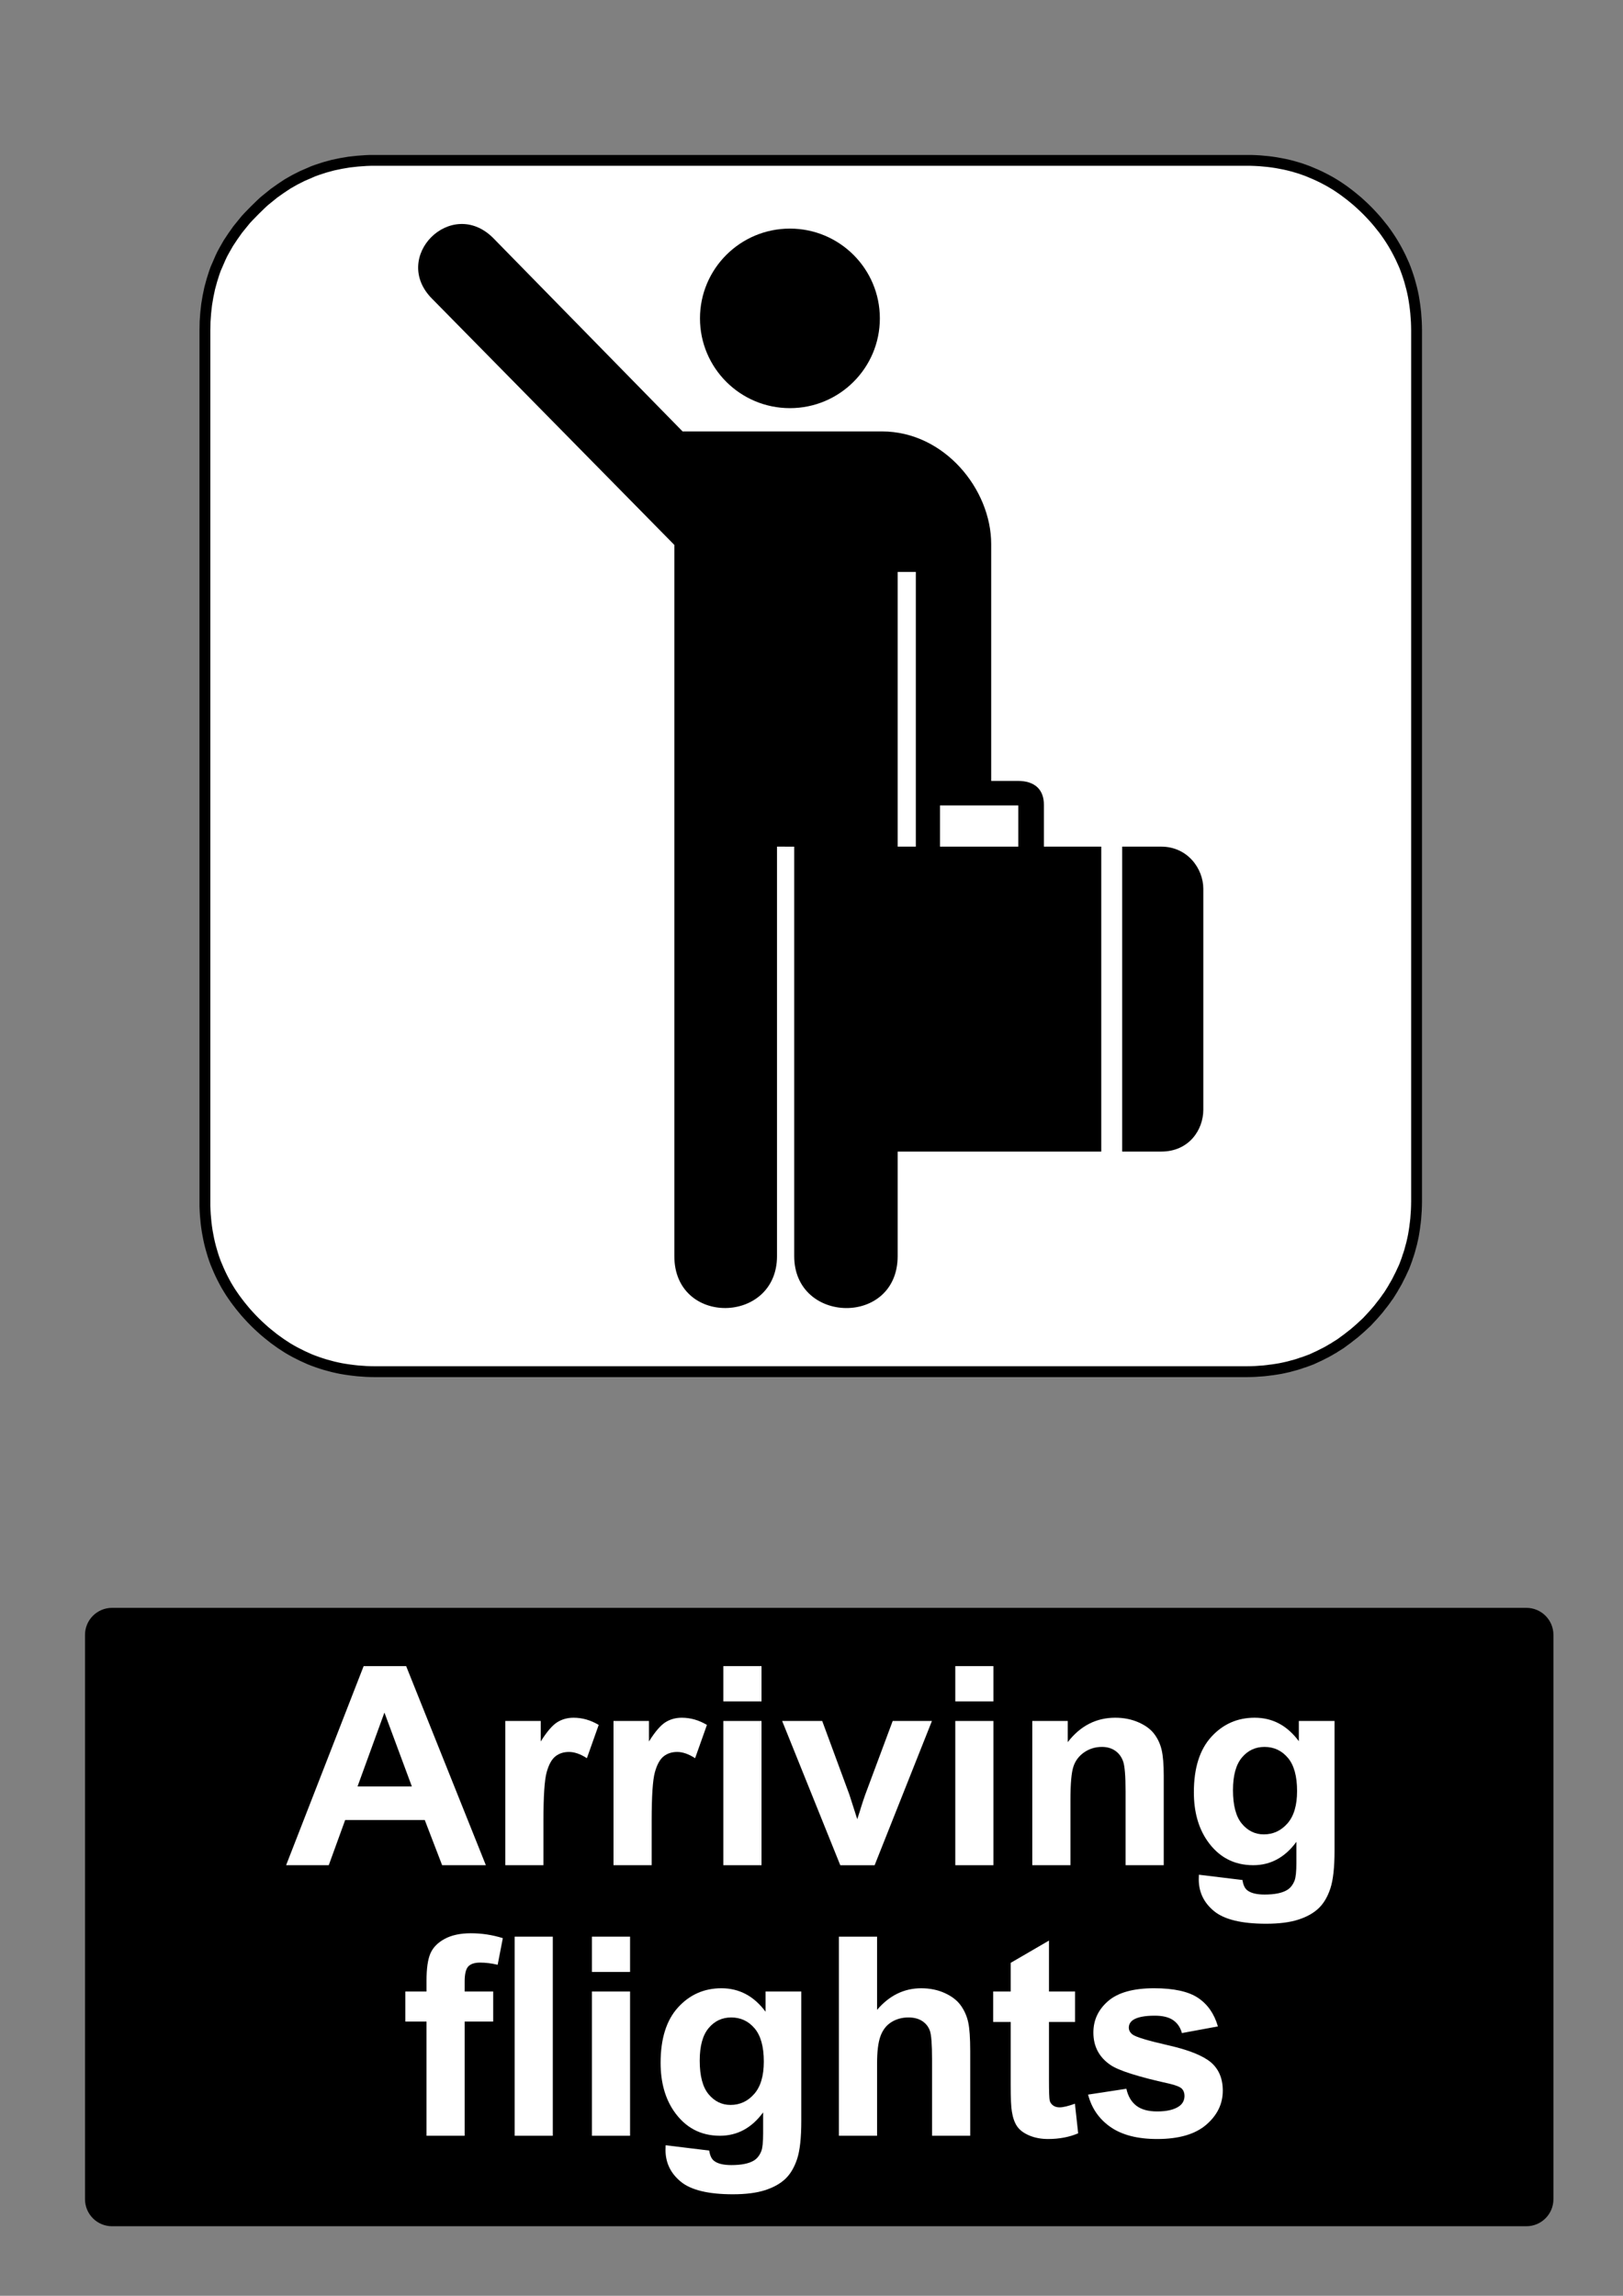
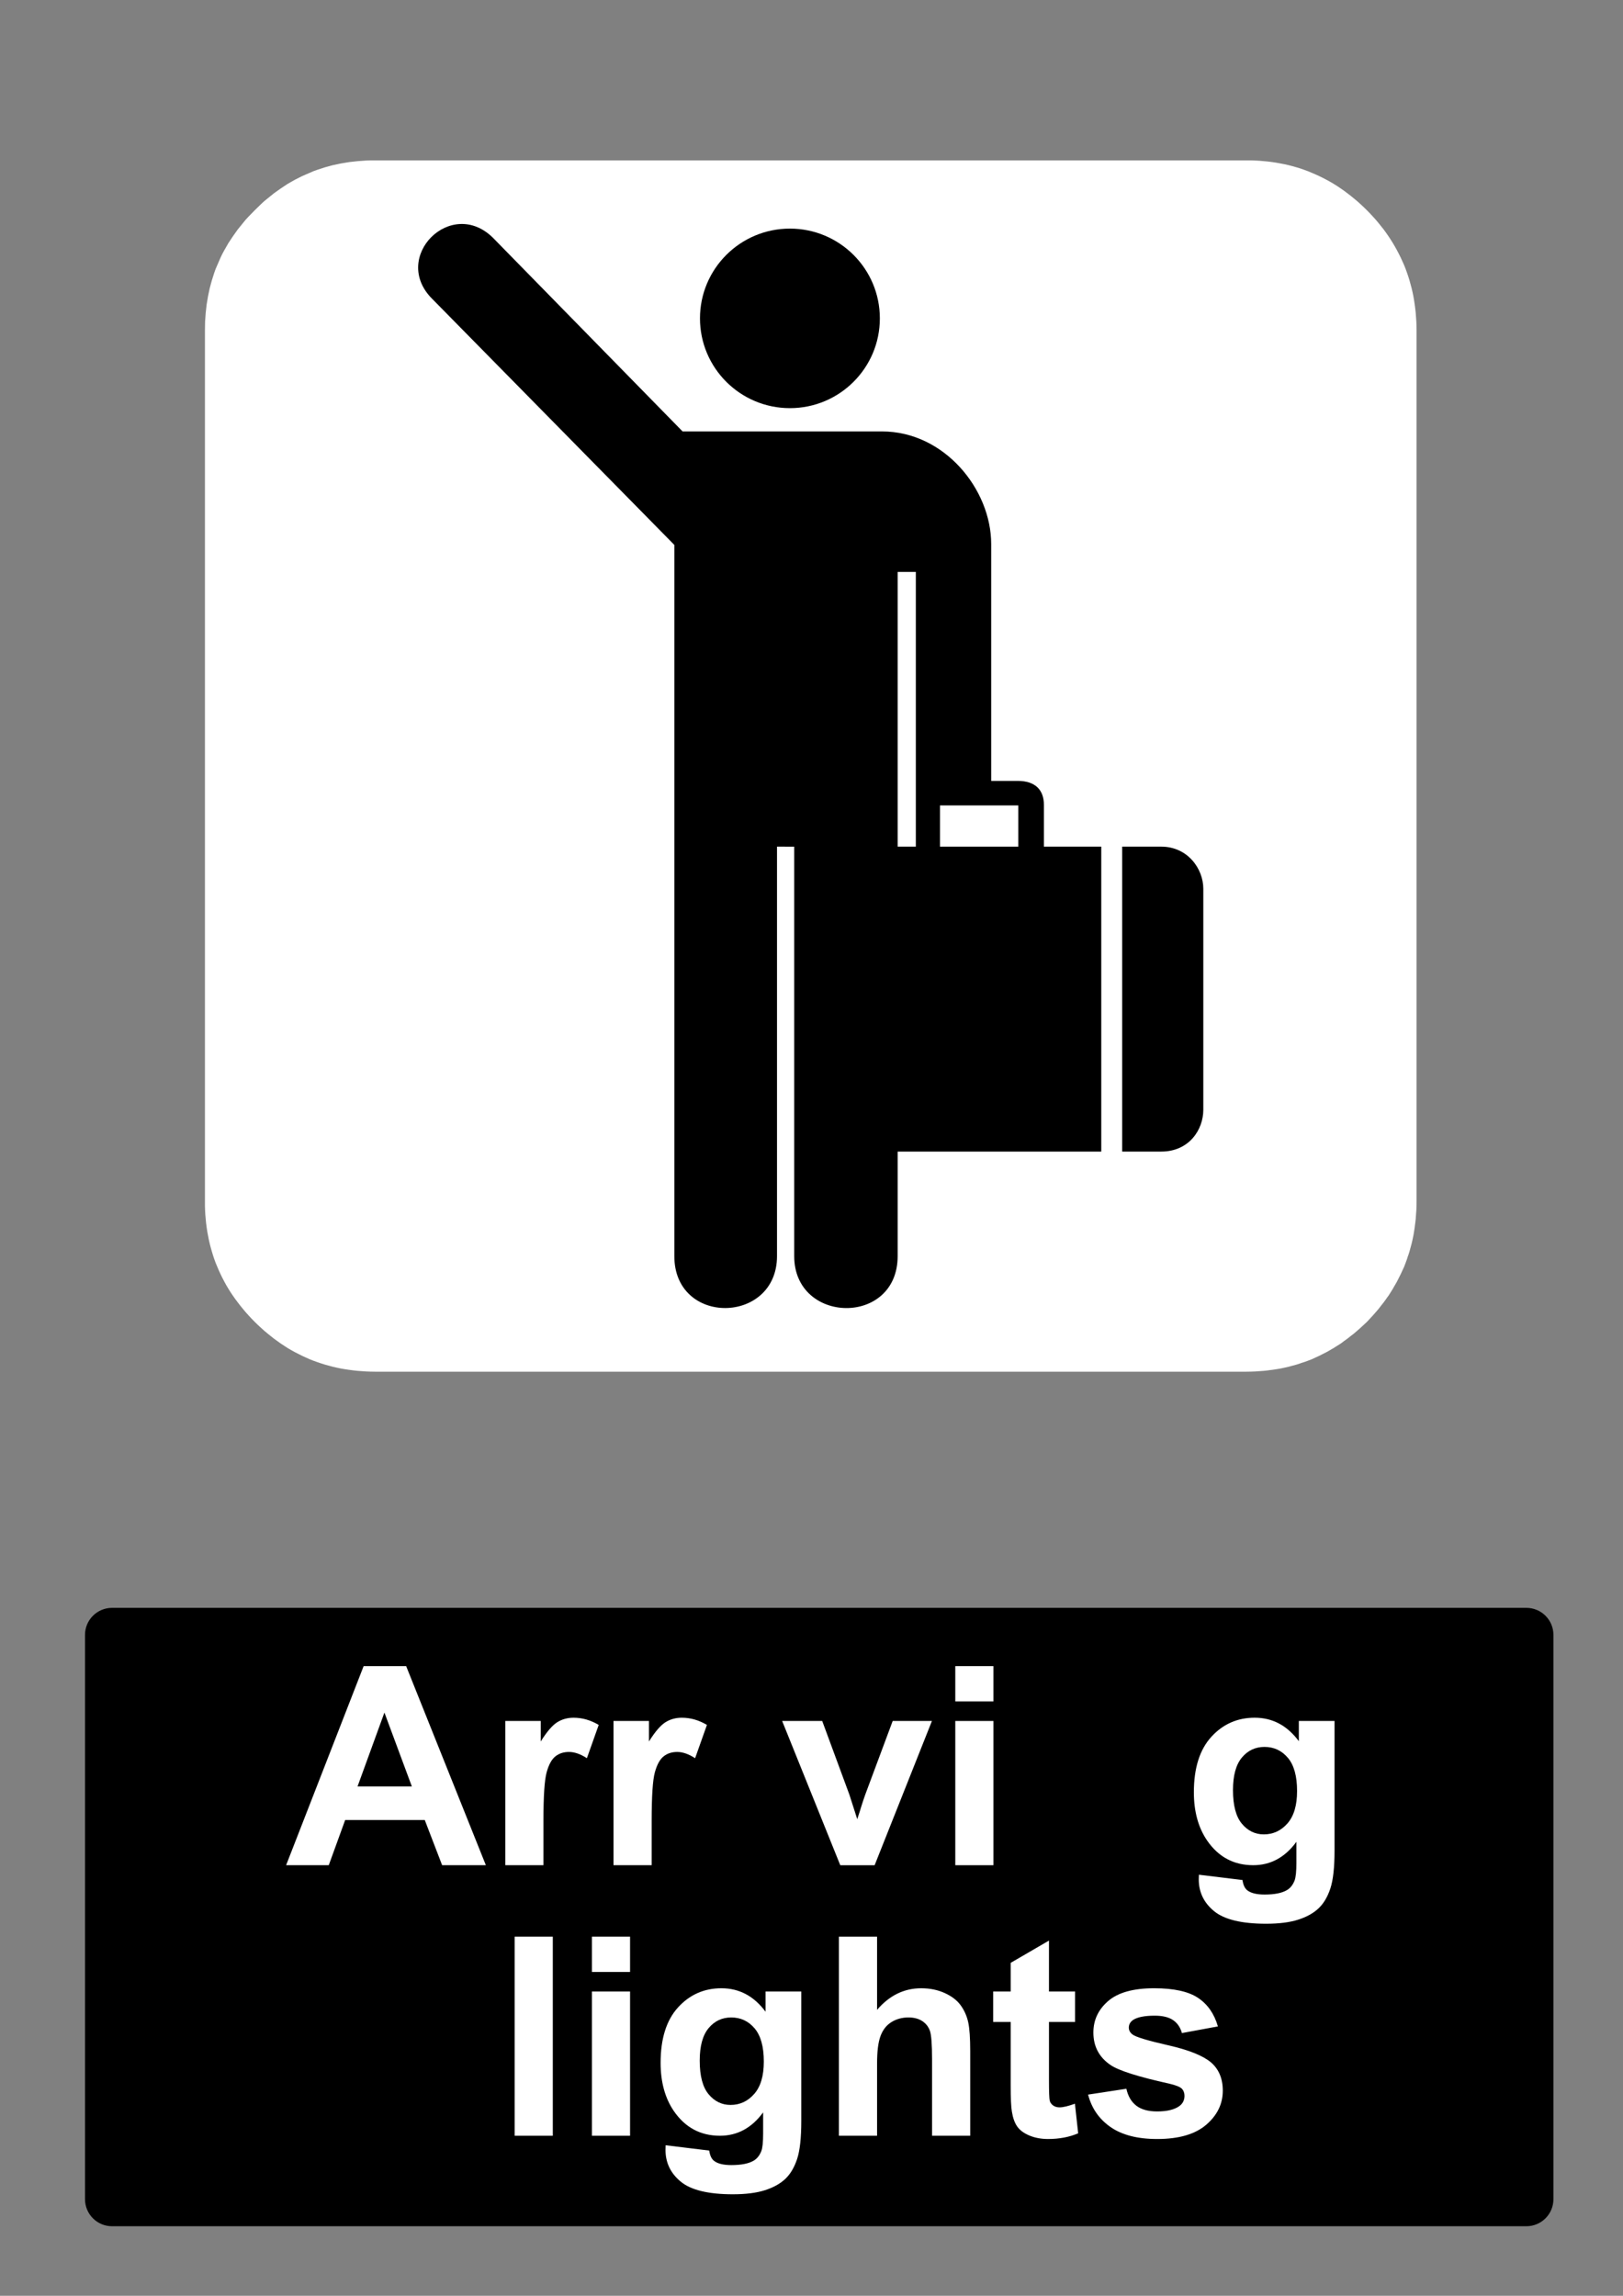
<svg xmlns="http://www.w3.org/2000/svg" version="1.1" id="Layer_1" x="0px" y="0px" width="595.279px" height="841.89px" viewBox="0 0 595.279 841.89" enable-background="new 0 0 595.279 841.89" xml:space="preserve">
  <rect x="0" y="0" width="595.279" height="841.89" fill="#808080" stroke="none" />
  <polygon fill="#FFFFFF" points="501.351,77.103 500.164,75.945 499.007,74.873 497.821,73.8 496.636,72.813 495.393,71.796   494.178,70.866 492.936,69.934 491.722,69.087 490.423,68.212 489.151,67.422 487.823,66.632 486.524,65.926 485.17,65.22   483.843,64.571 482.487,63.951 481.158,63.387 479.747,62.793 478.364,62.286 476.924,61.777 475.513,61.354 474.043,60.931   472.604,60.564 471.106,60.225 469.639,59.943 468.113,59.661 466.615,59.435 465.063,59.237 463.537,59.097 461.956,58.955   460.403,58.871 458.794,58.814 457.213,58.814 137.516,58.814 135.877,58.814 134.296,58.871 131.161,59.097 128.083,59.435   125.061,59.943 122.097,60.564 119.188,61.354 116.336,62.286 114.924,62.793 113.569,63.387 110.829,64.571 108.146,65.926   105.52,67.422 103.007,69.087 100.494,70.866 98.093,72.813 96.879,73.8 95.721,74.873 93.434,77.103 91.203,79.389 90.13,80.545   89.141,81.759 87.193,84.158 85.413,86.67 83.748,89.182 82.251,91.807 81.545,93.104 80.896,94.459 79.709,97.197 79.116,98.552   78.607,99.963 77.704,102.813 76.914,105.721 76.292,108.684 75.784,111.704 75.445,114.78 75.219,117.913 75.163,121.158   75.163,440.64 75.163,442.218 75.219,443.83 75.304,445.38 75.445,446.96 75.586,448.486 75.784,450.039 76.01,451.535   76.292,453.058 76.575,454.525 76.914,456.021 77.28,457.46 77.704,458.927 78.127,460.339 78.607,461.779 79.116,463.162   79.709,464.572 80.274,465.898 80.896,467.253 81.545,468.582 82.251,469.935 82.957,471.234 83.748,472.558 84.538,473.83   85.413,475.126 86.262,476.341 87.193,477.583 88.125,478.796 89.141,480.039 90.13,481.224 91.203,482.41 92.275,483.568   93.434,484.751 94.563,485.853 95.721,486.923 96.879,487.968 98.093,488.986 100.494,490.906 103.007,492.71 105.52,494.347   106.82,495.109 108.146,495.843 110.829,497.199 113.569,498.441 114.924,498.976 116.336,499.484 117.748,499.962 119.188,500.416   122.097,501.207 123.565,501.544 125.061,501.855 126.558,502.109 128.083,502.333 129.608,502.533 131.161,502.703   134.296,502.927 135.877,502.984 137.516,503.011 457.213,503.011 458.794,502.984 460.403,502.927 461.956,502.814   463.537,502.703 465.063,502.533 465.824,502.419 466.615,502.333 468.113,502.109 469.639,501.855 471.106,501.544   472.604,501.207 474.043,500.81 475.513,500.416 476.924,499.962 477.263,499.824 477.63,499.708 478.364,499.484 479.747,498.976   481.158,498.441 482.487,497.82 483.843,497.199 485.17,496.521 486.524,495.843 487.823,495.109 488.475,494.714 489.151,494.347   489.773,493.923 490.423,493.529 491.722,492.71 492.936,491.806 494.178,490.906 495.393,489.945 496.636,488.986 497.821,487.968   499.007,486.923 500.164,485.853 501.351,484.751 502.452,483.568 503.525,482.41 504.57,481.224 505.587,480.039 506.547,478.796   507.507,477.583 508.409,476.341 508.834,475.72 509.286,475.126 510.105,473.83 510.896,472.558 511.263,471.882 511.657,471.234   512.393,469.935 513.07,468.582 513.747,467.253 514.368,465.898 514.99,464.572 515.526,463.162 516.035,461.779 516.262,461.044   516.375,460.677 516.516,460.339 516.968,458.927 517.362,457.46 517.759,456.021 518.098,454.525 518.407,453.058 518.661,451.535   518.888,450.039 518.973,449.248 519.085,448.486 519.255,446.96 519.366,445.38 519.48,443.83 519.536,442.218 519.565,440.64   519.565,121.158 519.536,119.521 519.48,117.913 519.255,114.78 519.085,113.228 518.888,111.704 518.661,110.18 518.407,108.684   518.098,107.188 517.759,105.721 516.968,102.813 516.516,101.375 516.035,99.963 515.526,98.552 514.99,97.197 513.747,94.459   513.07,93.104 512.393,91.807 511.657,90.48 510.896,89.182 510.105,87.912 509.286,86.67 508.409,85.4 507.507,84.158   505.587,81.759 504.57,80.545 503.525,79.389 502.452,78.231 " />
-   <polygon fill="none" stroke="#000000" stroke-width="3.983" stroke-linecap="square" stroke-miterlimit="10" points="  501.351,77.103 500.164,75.945 499.008,74.873 497.821,73.8 496.636,72.813 495.393,71.796 494.178,70.866 492.936,69.934   491.722,69.087 490.423,68.212 489.151,67.422 487.823,66.632 486.524,65.926 485.17,65.22 483.843,64.571 482.487,63.951   481.158,63.387 479.747,62.793 478.364,62.286 476.924,61.777 475.513,61.354 474.043,60.931 472.604,60.564 471.106,60.225   469.639,59.943 468.113,59.661 466.615,59.435 465.063,59.237 463.537,59.097 461.956,58.955 460.403,58.871 458.794,58.814   457.213,58.814 137.516,58.814 135.877,58.814 134.296,58.871 131.161,59.097 128.083,59.435 125.061,59.943 122.097,60.564   119.188,61.354 116.336,62.286 114.924,62.793 113.569,63.387 110.829,64.571 108.146,65.926 105.52,67.422 103.007,69.087   100.494,70.866 98.093,72.813 96.879,73.8 95.721,74.873 93.434,77.103 91.203,79.389 90.13,80.545 89.141,81.759 87.193,84.158   85.413,86.67 83.748,89.182 82.251,91.807 81.545,93.104 80.896,94.459 79.709,97.197 79.116,98.552 78.607,99.963 77.704,102.813   76.914,105.721 76.292,108.684 75.784,111.704 75.445,114.78 75.219,117.913 75.163,121.158 75.163,440.64 75.163,442.218   75.219,443.83 75.304,445.38 75.445,446.96 75.586,448.486 75.784,450.039 76.01,451.533 76.292,453.058 76.575,454.525   76.914,456.021 77.28,457.46 77.704,458.927 78.127,460.339 78.607,461.779 79.116,463.162 79.709,464.572 80.274,465.898   80.896,467.253 81.545,468.582 82.251,469.935 82.957,471.234 83.748,472.558 84.538,473.83 85.413,475.126 86.262,476.341   87.193,477.583 88.125,478.796 89.141,480.039 90.13,481.224 91.203,482.41 92.275,483.568 93.434,484.751 94.563,485.853   95.721,486.923 96.879,487.968 98.093,488.986 100.494,490.906 103.007,492.71 105.52,494.347 106.82,495.109 108.146,495.843   110.829,497.199 113.569,498.441 114.924,498.976 116.336,499.484 117.748,499.962 119.188,500.416 122.097,501.207   123.565,501.544 125.061,501.855 126.558,502.109 128.083,502.333 129.608,502.533 131.161,502.703 134.296,502.927   135.877,502.984 137.516,503.011 457.213,503.011 458.794,502.984 460.403,502.927 461.956,502.814 463.537,502.703   465.063,502.533 465.824,502.419 466.615,502.333 468.113,502.109 469.639,501.855 471.106,501.544 472.604,501.207 474.043,500.81   475.513,500.416 476.924,499.962 477.263,499.824 477.63,499.708 478.364,499.484 479.747,498.976 481.158,498.441 482.487,497.82   483.843,497.199 485.17,496.521 486.524,495.843 487.823,495.109 488.475,494.714 489.151,494.347 489.773,493.923 490.423,493.529   491.722,492.71 492.936,491.806 494.178,490.906 495.393,489.945 496.636,488.986 497.821,487.968 499.008,486.923 500.164,485.853   501.351,484.751 502.452,483.568 503.525,482.41 504.57,481.224 505.587,480.039 506.547,478.796 507.507,477.583 508.409,476.341   508.834,475.72 509.286,475.126 510.105,473.83 510.896,472.558 511.263,471.882 511.657,471.234 512.393,469.935 513.07,468.582   513.747,467.253 514.368,465.898 514.99,464.572 515.526,463.162 516.035,461.779 516.262,461.044 516.375,460.677 516.516,460.339   516.968,458.927 517.363,457.46 517.759,456.021 518.098,454.525 518.407,453.058 518.661,451.533 518.888,450.039 518.973,449.248   519.085,448.486 519.255,446.96 519.366,445.38 519.48,443.83 519.536,442.218 519.565,440.64 519.565,121.158 519.536,119.521   519.48,117.913 519.255,114.78 519.085,113.228 518.888,111.704 518.661,110.18 518.407,108.684 518.098,107.188 517.759,105.721   516.968,102.813 516.516,101.375 516.035,99.963 515.526,98.552 514.99,97.197 513.747,94.459 513.07,93.104 512.393,91.807   511.657,90.48 510.896,89.182 510.105,87.912 509.286,86.67 508.409,85.4 507.507,84.158 505.587,81.759 504.57,80.545   503.525,79.389 502.452,78.231 " />
  <path d="M289.725,149.671c18.217,0,32.985-14.739,32.985-32.92S307.942,83.83,289.725,83.83s-32.988,14.74-32.988,32.921  C256.737,134.933,271.508,149.671,289.725,149.671" />
  <path d="M411.587,422.294h14.316c10.225,0,15.444-8.011,15.444-15.347c0,0,0-80.636,0-81.035c0-7.336-5.754-15.442-15.444-15.442  h-14.316V422.294" />
  <path d="M250.362,158.215l-69.485-70.943c-15.335-15.305-37.7,7.012-22.364,22.317l88.818,90.239v260.806  c0,25.756,37.656,24.998,37.656,0V310.467l6.313,0.015V460.65c0,25,37.938,25.742,37.938-0.014V209.728h6.668v85.438v0.145v15.16  h-20.913v111.825h88.926V310.47h-21.036v-15.305c0-5.74-3.449-8.801-9.585-8.801c0,0-3.597,0-9.729,0h-0.024V199.5  c0-20.09-17.238-41.288-40.037-41.288h-73.141L250.362,158.215" />
  <polyline fill="#FFFFFF" points="373.488,310.47 373.488,295.358 344.77,295.358 344.77,310.47 373.488,310.47 " />
  <path d="M41.1,589.611h518.74c5.479,0,9.92,4.439,9.92,9.92v206.93c0,5.479-4.439,9.92-9.92,9.92H41.1  c-5.479,0-9.92-4.439-9.92-9.92v-206.93C31.18,594.05,35.62,589.611,41.1,589.611" />
  <g>
    <path fill="#FFFFFF" d="M178.203,683.99h-16.037l-6.375-16.584h-29.187l-6.025,16.584h-15.64l28.438-73.014h15.589L178.203,683.99z    M151.059,655.103l-10.061-27.094l-9.861,27.094H151.059z" />
    <path fill="#FFFFFF" d="M199.32,683.99h-13.994v-52.893h12.999v7.521c2.224-3.553,4.225-5.895,6.001-7.023   c1.775-1.127,3.793-1.691,6.051-1.691c3.188,0,6.258,0.879,9.214,2.639l-4.333,12.203c-2.358-1.527-4.549-2.291-6.574-2.291   c-1.959,0-3.62,0.539-4.979,1.619c-1.362,1.078-2.434,3.029-3.212,5.852c-0.781,2.822-1.171,8.732-1.171,17.73L199.32,683.99   L199.32,683.99z" />
    <path fill="#FFFFFF" d="M239.014,683.99h-13.995v-52.893h12.999v7.521c2.225-3.553,4.226-5.895,6.001-7.023   c1.776-1.127,3.793-1.691,6.051-1.691c3.188,0,6.259,0.879,9.215,2.639l-4.333,12.203c-2.358-1.527-4.55-2.291-6.574-2.291   c-1.959,0-3.62,0.539-4.98,1.619c-1.361,1.078-2.433,3.029-3.212,5.852c-0.781,2.822-1.17,8.732-1.17,17.73L239.014,683.99   L239.014,683.99z" />
-     <path fill="#FFFFFF" d="M265.311,623.925v-12.949h13.995v12.949H265.311z M265.311,683.99v-52.893h13.995v52.893H265.311z" />
    <path fill="#FFFFFF" d="M308.193,683.99l-21.316-52.893h14.691l9.961,26.994l2.89,9.016c0.764-2.291,1.245-3.803,1.444-4.533   c0.465-1.494,0.963-2.988,1.494-4.482l10.062-26.994h14.393l-21.018,52.895h-12.601V683.99z" />
    <path fill="#FFFFFF" d="M350.378,623.925v-12.949h13.994v12.949H350.378z M350.378,683.99v-52.893h13.994v52.893H350.378z" />
-     <path fill="#FFFFFF" d="M426.826,683.99h-13.995v-26.994c0-5.709-0.299-9.404-0.896-11.082c-0.598-1.676-1.568-2.979-2.914-3.908   c-1.344-0.93-2.963-1.395-4.855-1.395c-2.424,0-4.6,0.664-6.523,1.99c-1.926,1.328-3.246,3.09-3.96,5.279   c-0.714,2.191-1.07,6.244-1.07,12.152v23.957h-13.995v-52.895h12.999v7.771c4.614-5.979,10.427-8.965,17.433-8.965   c3.088,0,5.908,0.557,8.467,1.668c2.557,1.111,4.49,2.531,5.803,4.258c1.312,1.727,2.225,3.686,2.738,5.877s0.771,5.33,0.771,9.414   v32.871H426.826z" />
    <path fill="#FFFFFF" d="M439.728,687.476l15.987,1.941c0.266,1.859,0.879,3.139,1.843,3.836c1.327,0.996,3.419,1.494,6.274,1.494   c3.652,0,6.393-0.549,8.219-1.645c1.228-0.73,2.157-1.91,2.789-3.535c0.431-1.164,0.646-3.307,0.646-6.426v-7.721   c-4.184,5.711-9.463,8.566-15.838,8.566c-7.105,0-12.733-3.004-16.884-9.016c-3.255-4.746-4.881-10.656-4.881-17.729   c0-8.865,2.133-15.639,6.399-20.32s9.569-7.021,15.912-7.021c6.541,0,11.937,2.871,16.188,8.615v-7.422h13.099v47.465   c0,6.242-0.516,10.906-1.544,13.994c-1.029,3.09-2.474,5.512-4.333,7.271c-1.86,1.76-4.342,3.139-7.445,4.135   c-3.104,0.996-7.03,1.494-11.778,1.494c-8.966,0-15.323-1.537-19.075-4.607c-3.753-3.07-5.628-6.965-5.628-11.68   C439.678,688.705,439.694,688.14,439.728,687.476z M452.229,656.449c0,5.609,1.087,9.721,3.262,12.326s4.856,3.908,8.044,3.908   c3.419,0,6.309-1.336,8.666-4.008c2.357-2.674,3.536-6.633,3.536-11.879c0-5.479-1.129-9.545-3.387-12.203   c-2.259-2.654-5.113-3.982-8.566-3.982c-3.354,0-6.118,1.303-8.293,3.908C453.315,647.126,452.229,651.101,452.229,656.449z" />
  </g>
  <g>
-     <path fill="#FFFFFF" d="M148.666,730.306h7.77v-3.982c0-4.449,0.474-7.771,1.419-9.961c0.946-2.191,2.689-3.977,5.229-5.355   c2.54-1.377,5.752-2.066,9.637-2.066c3.984,0,7.885,0.598,11.704,1.793l-1.893,9.762c-2.226-0.529-4.367-0.797-6.426-0.797   c-2.025,0-3.479,0.475-4.357,1.42c-0.88,0.947-1.32,2.764-1.32,5.453v3.734h10.459v11.008H170.43v41.887h-13.995v-41.887h-7.77   L148.666,730.306L148.666,730.306z" />
    <path fill="#FFFFFF" d="M188.758,783.201v-73.014h13.995v73.014H188.758z" />
    <path fill="#FFFFFF" d="M217.097,723.134v-12.947h13.995v12.947H217.097z M217.097,783.201v-52.895h13.995v52.895H217.097z" />
    <path fill="#FFFFFF" d="M244.141,786.685l15.987,1.943c0.265,1.859,0.879,3.137,1.843,3.834c1.328,0.996,3.419,1.494,6.275,1.494   c3.651,0,6.391-0.547,8.218-1.643c1.228-0.73,2.158-1.91,2.789-3.537c0.431-1.162,0.646-3.305,0.646-6.424v-7.721   c-4.184,5.711-9.463,8.566-15.838,8.566c-7.105,0-12.733-3.006-16.884-9.016c-3.254-4.748-4.881-10.658-4.881-17.73   c0-8.865,2.133-15.639,6.399-20.32s9.57-7.021,15.913-7.021c6.541,0,11.937,2.873,16.188,8.617v-7.422h13.099v47.465   c0,6.24-0.515,10.906-1.544,13.994c-1.03,3.088-2.474,5.512-4.333,7.271s-4.342,3.137-7.446,4.133s-7.03,1.494-11.778,1.494   c-8.965,0-15.324-1.535-19.075-4.605c-3.752-3.072-5.628-6.967-5.628-11.68C244.091,787.914,244.107,787.349,244.141,786.685z    M256.642,755.658c0,5.611,1.087,9.721,3.262,12.328c2.175,2.605,4.856,3.908,8.043,3.908c3.42,0,6.309-1.336,8.666-4.01   c2.357-2.672,3.536-6.631,3.536-11.879c0-5.479-1.129-9.545-3.387-12.201s-5.114-3.984-8.566-3.984   c-3.354,0-6.117,1.305-8.292,3.91S256.642,750.312,256.642,755.658z" />
    <path fill="#FFFFFF" d="M321.687,710.185v26.846c4.515-5.279,9.911-7.918,16.187-7.918c3.221,0,6.127,0.598,8.717,1.793   c2.59,1.193,4.54,2.723,5.853,4.582c1.312,1.859,2.207,3.918,2.689,6.176c0.479,2.258,0.722,5.76,0.722,10.508v31.029h-13.995   v-27.941c0-5.545-0.267-9.063-0.797-10.559c-0.531-1.494-1.469-2.682-2.814-3.563c-1.344-0.879-3.029-1.318-5.055-1.318   c-2.324,0-4.399,0.564-6.226,1.693s-3.163,2.83-4.01,5.104c-0.848,2.275-1.271,5.637-1.271,10.086v26.498h-13.995v-73.014h13.995   V710.185z" />
    <path fill="#FFFFFF" d="M394.303,730.306v11.156h-9.563v21.316c0,4.316,0.091,6.832,0.273,7.545   c0.183,0.715,0.598,1.305,1.246,1.77c0.646,0.465,1.436,0.697,2.364,0.697c1.296,0,3.171-0.449,5.629-1.346l1.194,10.857   c-3.255,1.395-6.939,2.092-11.057,2.092c-2.523,0-4.799-0.424-6.823-1.27c-2.024-0.848-3.512-1.943-4.457-3.287   c-0.947-1.346-1.603-3.164-1.968-5.455c-0.299-1.625-0.448-4.912-0.448-9.859v-23.061h-6.425v-11.156h6.425v-10.51l14.045-8.168   v18.678H394.303L394.303,730.306z" />
    <path fill="#FFFFFF" d="M399.084,768.109l14.045-2.143c0.598,2.725,1.81,4.791,3.636,6.201c1.825,1.412,4.383,2.117,7.67,2.117   c3.618,0,6.342-0.664,8.168-1.992c1.228-0.93,1.843-2.174,1.843-3.736c0-1.063-0.332-1.941-0.996-2.639   c-0.696-0.664-2.259-1.277-4.682-1.844c-11.289-2.49-18.445-4.764-21.466-6.822c-4.185-2.855-6.275-6.824-6.275-11.904   c0-4.582,1.811-8.434,5.429-11.555c3.618-3.119,9.23-4.682,16.834-4.682c7.238,0,12.617,1.18,16.138,3.537   c3.519,2.357,5.942,5.844,7.271,10.459l-13.198,2.439c-0.564-2.059-1.636-3.637-3.212-4.73c-1.578-1.098-3.828-1.645-6.749-1.645   c-3.686,0-6.324,0.516-7.919,1.543c-1.063,0.73-1.594,1.678-1.594,2.84c0,0.996,0.465,1.844,1.396,2.539   c1.262,0.932,5.618,2.242,13.073,3.936c7.453,1.693,12.657,3.77,15.613,6.227c2.921,2.49,4.383,5.959,4.383,10.408   c0,4.85-2.024,9.016-6.076,12.502s-10.044,5.229-17.979,5.229c-7.205,0-12.908-1.461-17.108-4.383   C403.126,777.091,400.379,773.123,399.084,768.109z" />
  </g>
</svg>